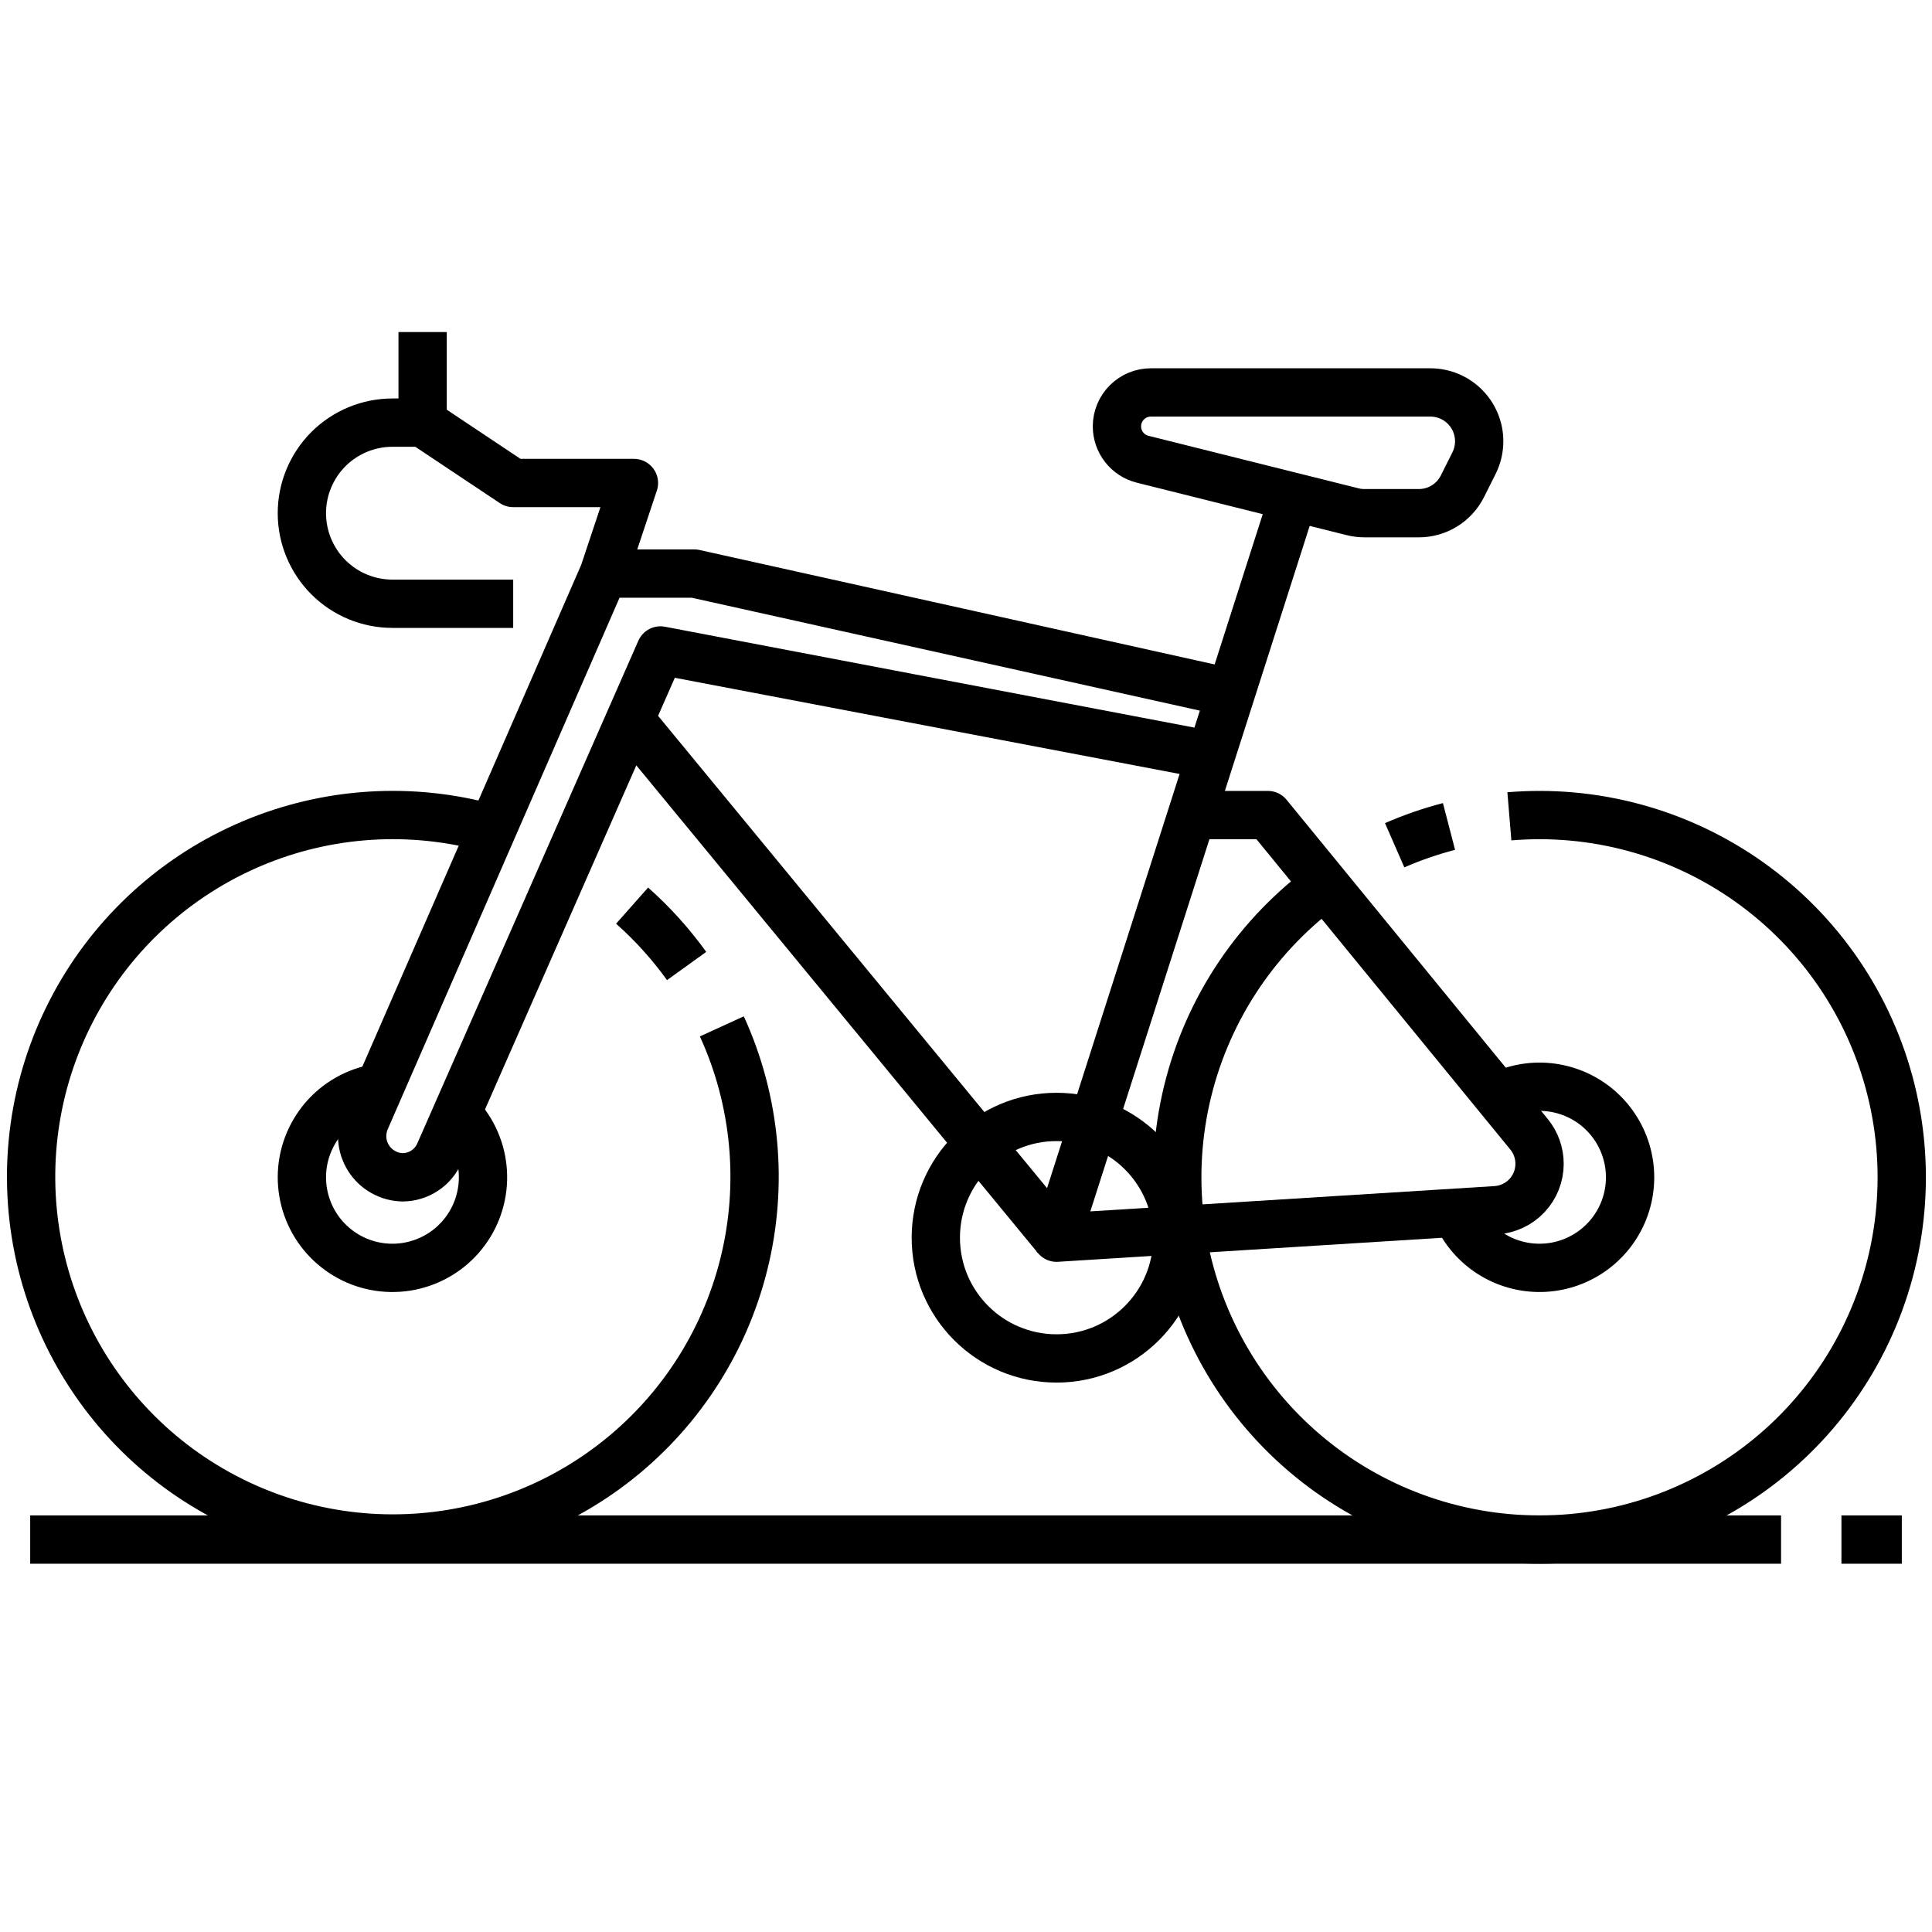
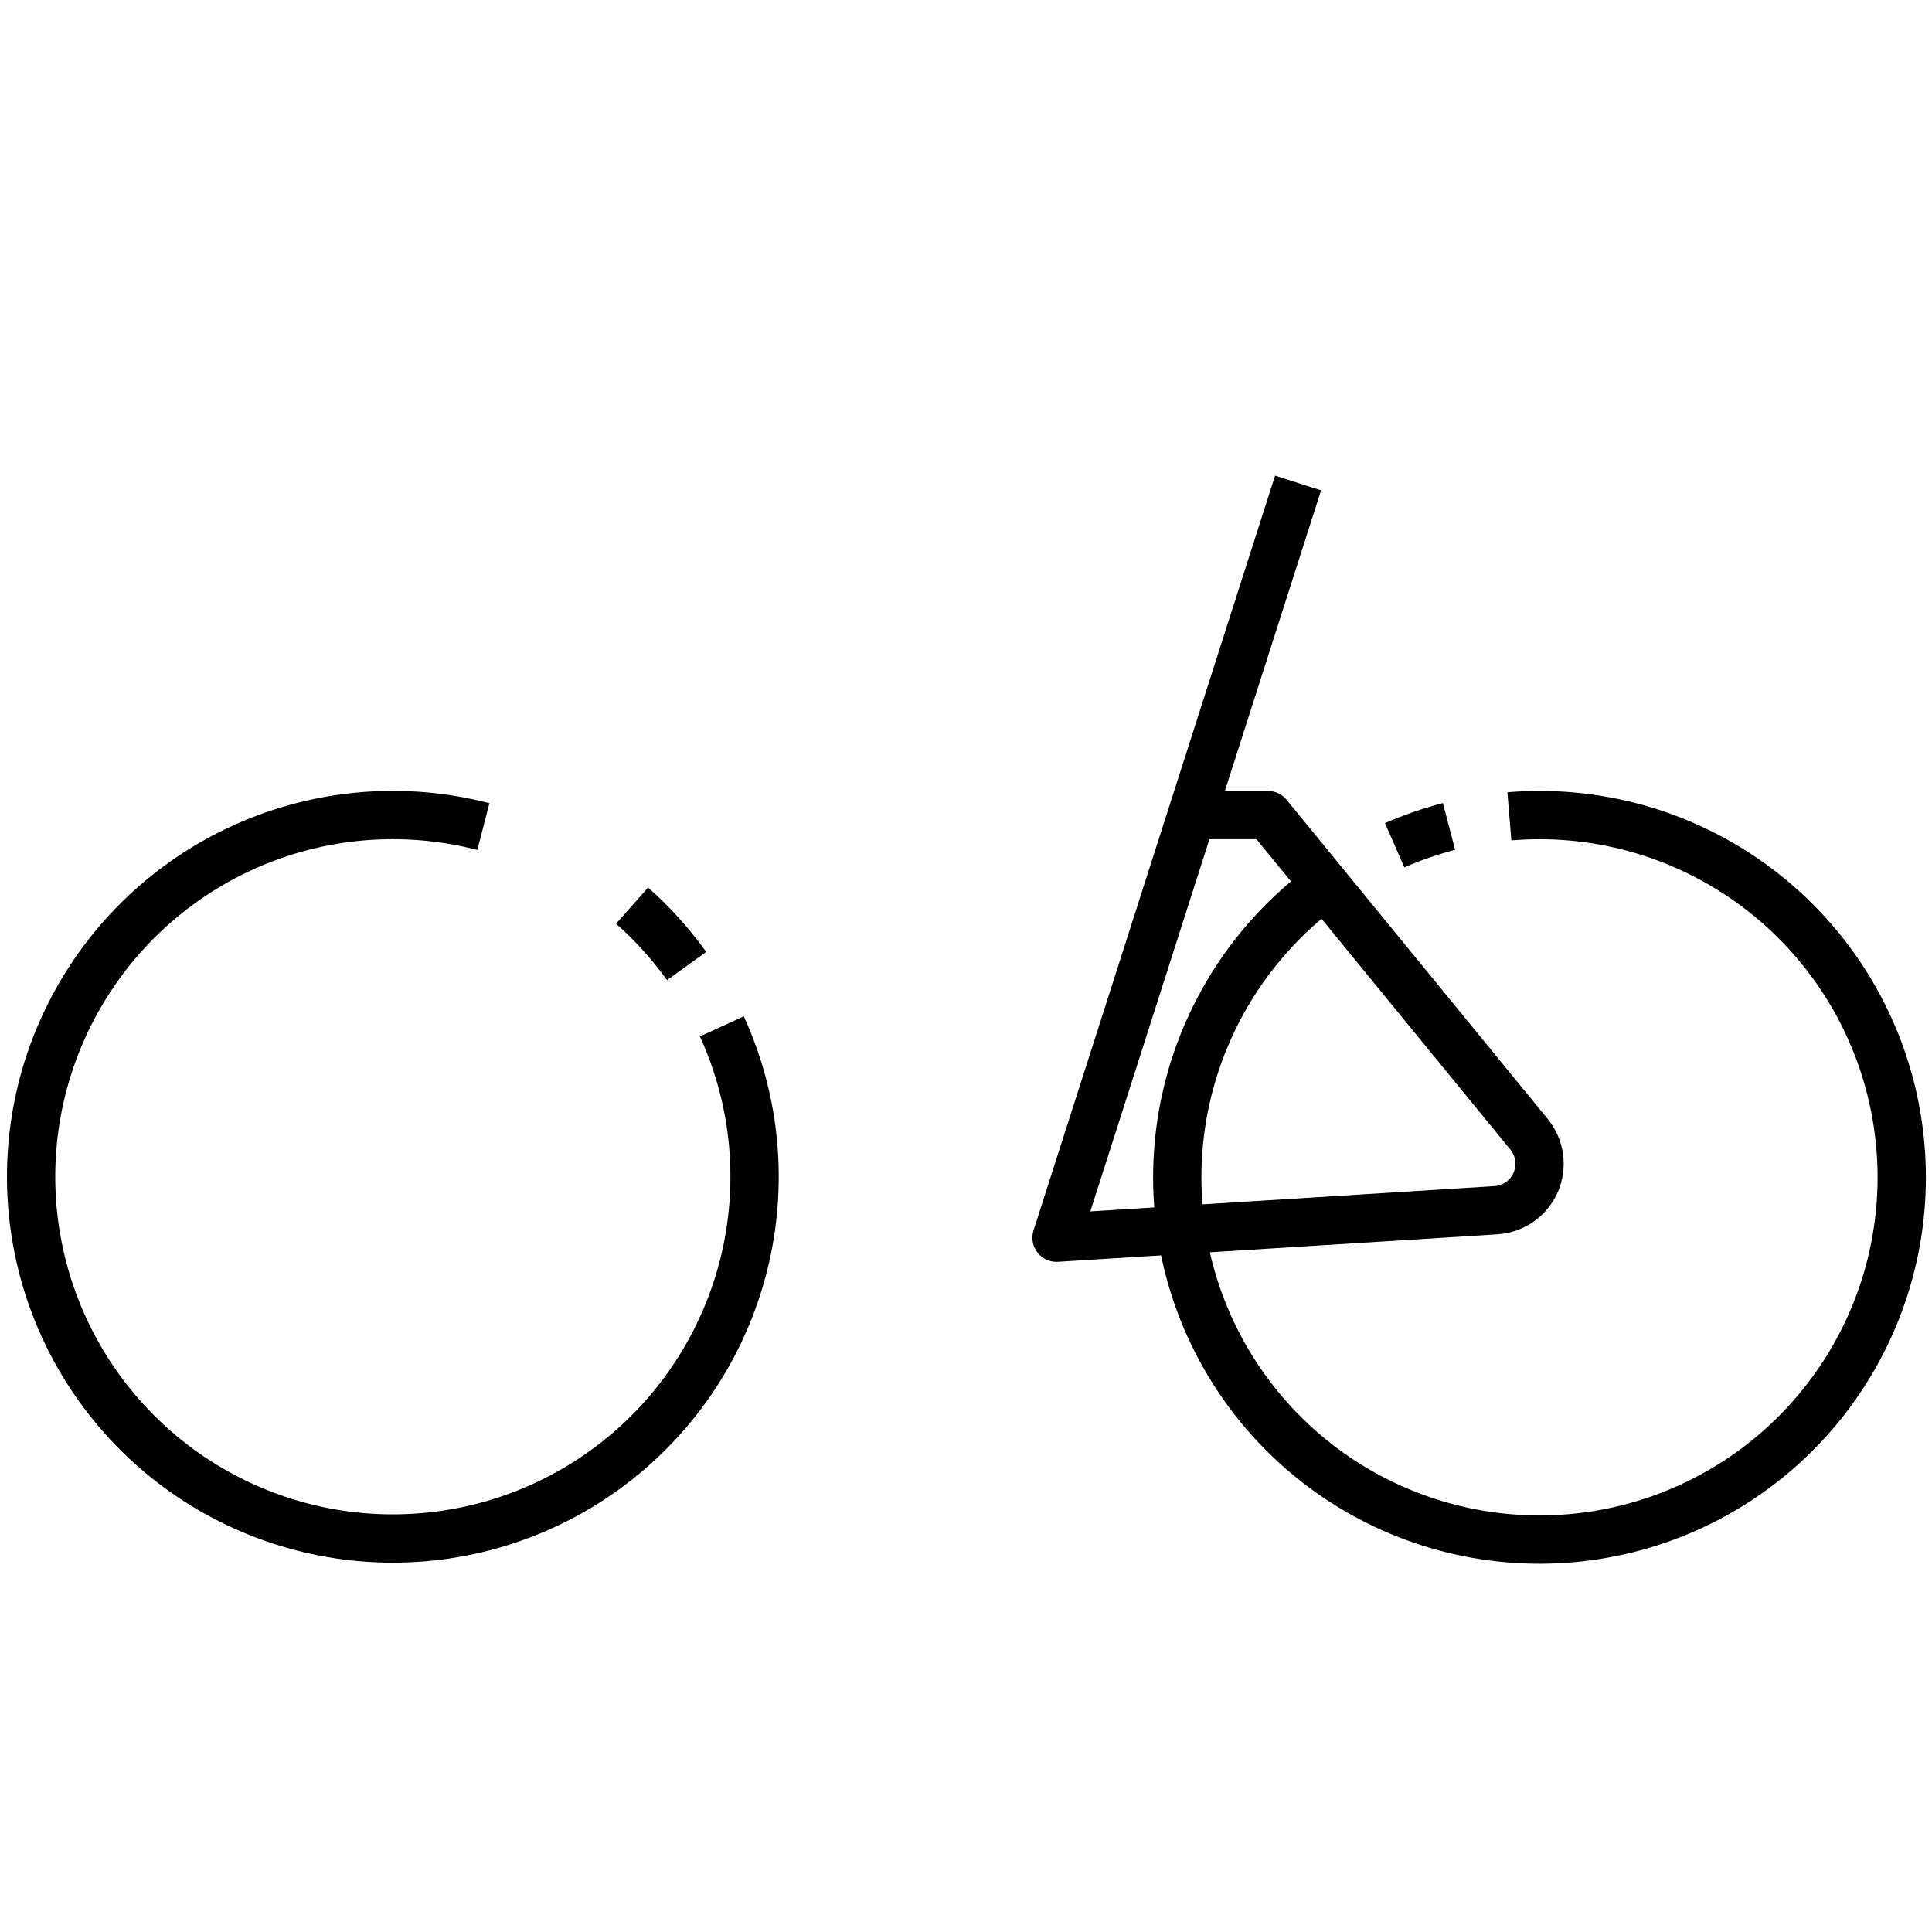
<svg xmlns="http://www.w3.org/2000/svg" width="40" height="40" viewBox="0 0 40 40" fill="none">
  <path d="M14.945 21.25C15.652 22.796 15.811 24.535 15.398 26.184C14.985 27.832 14.024 29.291 12.672 30.321C11.32 31.351 9.659 31.89 7.96 31.851C6.261 31.812 4.626 31.195 3.323 30.104C2.021 29.012 1.128 27.511 0.792 25.845C0.456 24.179 0.696 22.448 1.474 20.937C2.251 19.426 3.52 18.224 5.07 17.529C6.621 16.834 8.362 16.687 10.008 17.113M13.087 18.75C13.508 19.123 13.887 19.543 14.216 20M31.25 16.901C31.456 16.884 31.665 16.875 31.875 16.875C33.663 16.875 35.391 17.514 36.749 18.676C38.108 19.838 39.006 21.447 39.283 23.213C39.56 24.979 39.197 26.786 38.26 28.308C37.323 29.83 35.873 30.967 34.171 31.515C32.469 32.062 30.628 31.984 28.979 31.294C27.33 30.604 25.982 29.348 25.177 27.751C24.372 26.155 24.164 24.324 24.59 22.588C25.016 20.852 26.048 19.325 27.5 18.282M28.875 17.5C29.239 17.341 29.615 17.211 30 17.111" stroke="black" stroke-linejoin="round" />
-   <path d="M21.875 28.125C23.256 28.125 24.375 27.006 24.375 25.625C24.375 24.244 23.256 23.125 21.875 23.125C20.494 23.125 19.375 24.244 19.375 25.625C19.375 27.006 20.494 28.125 21.875 28.125Z" stroke="black" stroke-linejoin="round" />
  <path d="M24.375 16.875H26.25L31.657 23.484C31.798 23.656 31.875 23.872 31.875 24.094C31.875 24.34 31.782 24.576 31.614 24.754C31.446 24.933 31.216 25.041 30.971 25.056L21.875 25.625L26.875 10" stroke="black" stroke-linejoin="round" />
-   <path d="M25.625 14.375L14.375 11.875H12.5M12.5 11.875L7.574 23.169C7.516 23.298 7.491 23.44 7.5 23.581C7.51 23.722 7.555 23.858 7.631 23.978C7.706 24.097 7.81 24.196 7.934 24.265C8.057 24.335 8.195 24.372 8.337 24.375C8.499 24.374 8.658 24.326 8.793 24.236C8.928 24.147 9.034 24.02 9.099 23.871L13.674 13.467L25 15.625M12.5 11.875L13.125 10H10.625L8.75 8.75M21.875 25.625L13.125 15M8.75 8.75H8.125C7.628 8.75 7.151 8.948 6.799 9.299C6.448 9.651 6.25 10.128 6.25 10.625C6.25 11.122 6.448 11.599 6.799 11.951C7.151 12.303 7.628 12.5 8.125 12.5H10.625M8.75 8.75V6.875M31.25 22.607C31.6 22.483 31.978 22.466 32.337 22.558C32.697 22.65 33.021 22.846 33.269 23.122C33.516 23.397 33.677 23.741 33.73 24.108C33.783 24.474 33.726 24.849 33.566 25.183C33.406 25.518 33.15 25.798 32.831 25.987C32.513 26.176 32.145 26.267 31.775 26.247C31.404 26.228 31.048 26.099 30.751 25.877C30.454 25.655 30.23 25.35 30.106 25M23.827 8.125H29.614C29.747 8.125 29.878 8.151 30.001 8.202C30.124 8.253 30.235 8.327 30.329 8.421C30.423 8.515 30.497 8.626 30.548 8.749C30.599 8.872 30.625 9.003 30.625 9.136C30.625 9.293 30.588 9.448 30.518 9.589L30.279 10.066C30.195 10.234 30.066 10.376 29.907 10.474C29.747 10.573 29.563 10.625 29.375 10.625H28.25C28.167 10.625 28.085 10.615 28.005 10.595L23.657 9.508C23.506 9.47 23.37 9.383 23.274 9.259C23.177 9.136 23.125 8.984 23.125 8.827C23.125 8.641 23.199 8.462 23.331 8.331C23.462 8.199 23.641 8.125 23.827 8.125Z" stroke="black" stroke-linejoin="round" />
-   <path d="M9.375 22.977C9.702 23.27 9.916 23.667 9.98 24.101C10.044 24.534 9.954 24.977 9.726 25.351C9.498 25.725 9.146 26.008 8.731 26.149C8.317 26.291 7.865 26.283 7.456 26.127C7.046 25.97 6.705 25.675 6.49 25.293C6.276 24.911 6.202 24.466 6.281 24.035C6.361 23.604 6.589 23.214 6.925 22.934C7.262 22.654 7.687 22.5 8.125 22.5M0.625 31.875H36.875M39.375 31.875H38.125" stroke="black" stroke-linejoin="round" />
</svg>